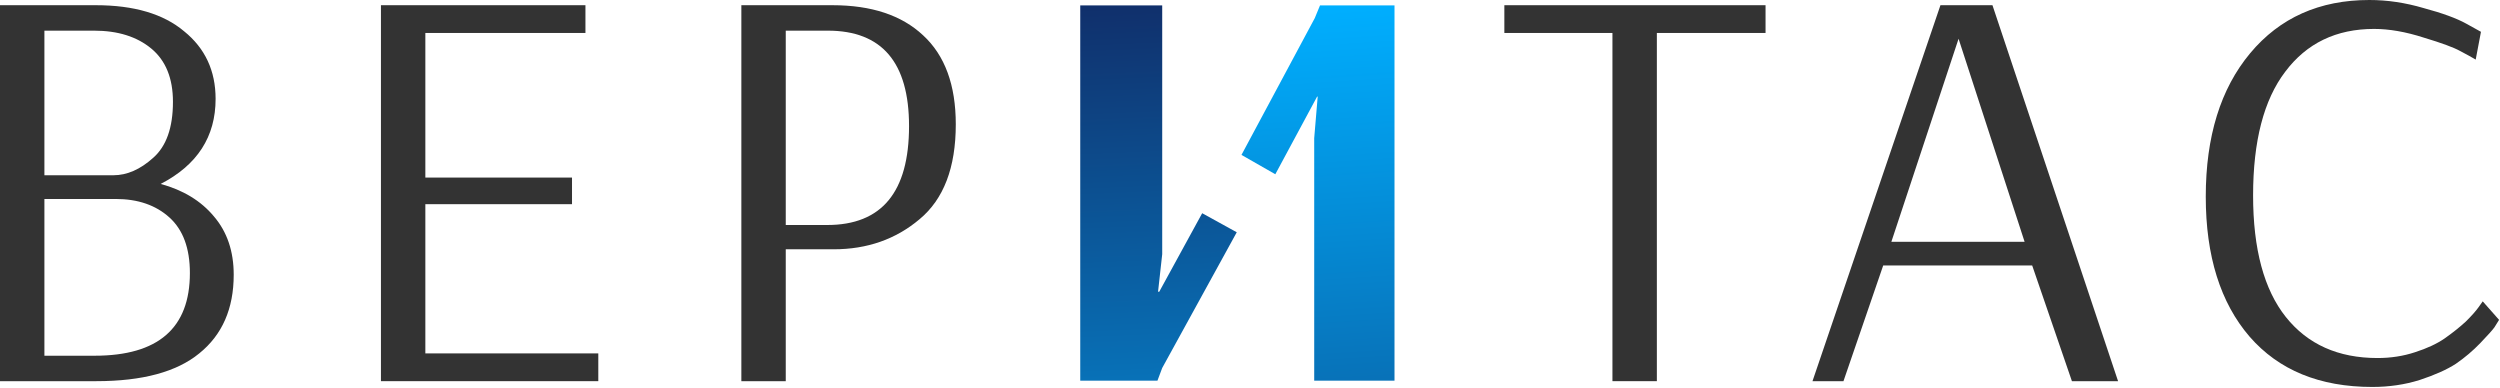
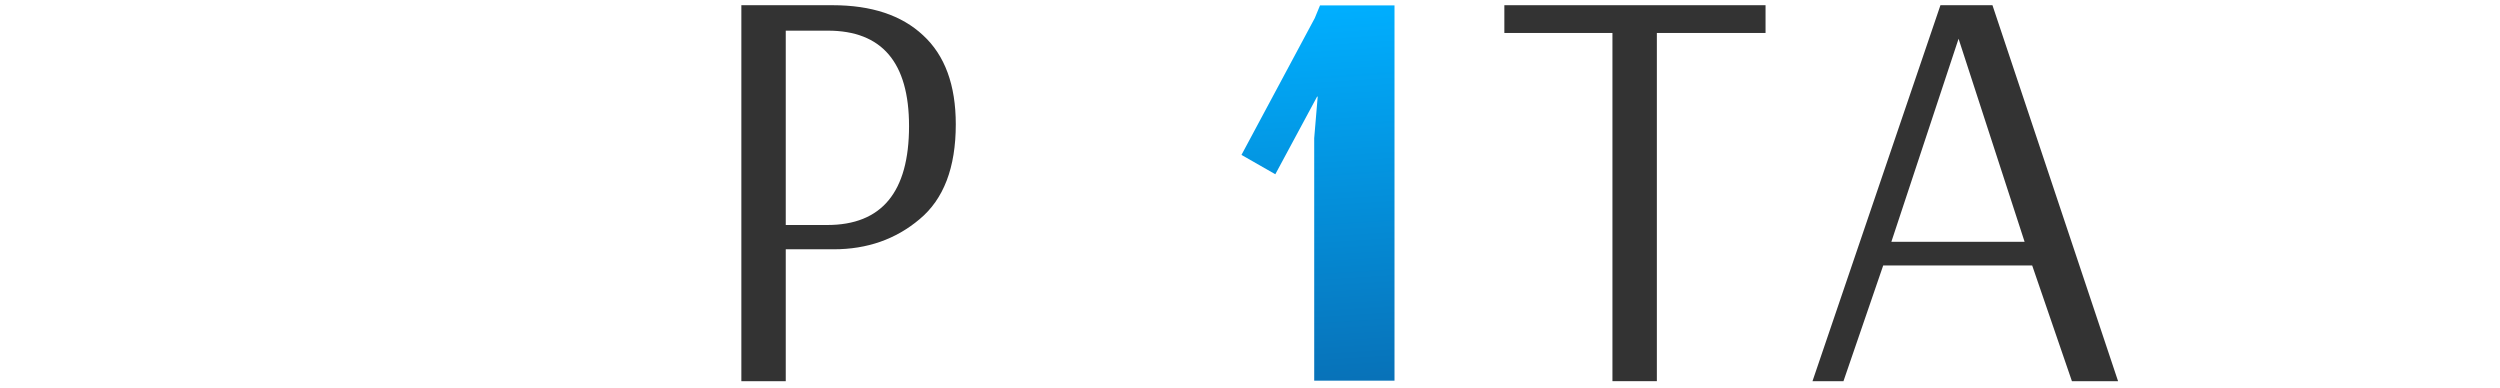
<svg xmlns="http://www.w3.org/2000/svg" width="1882" height="292" viewBox="0 0 1882 292" fill="none">
-   <path d="M33.428 131.933H85.33C95.594 131.933 105.563 127.579 115.24 118.871C125.21 110.162 130.195 96.084 130.195 76.635C130.195 58.927 124.77 45.574 113.92 36.576C103.071 27.577 88.703 23.078 70.815 23.078H33.428V131.933ZM87.09 149.786H33.428V267.786H71.255C119.052 267.786 142.95 247.03 142.95 205.52C142.95 186.942 137.819 173.008 127.556 163.719C117.293 154.43 103.804 149.786 87.09 149.786ZM0 286.944V3.919H72.135C100.872 3.919 123.011 10.45 138.552 23.513C154.386 36.285 162.304 53.267 162.304 74.457C162.304 102.905 148.522 124.241 120.958 138.465C137.965 143.109 151.307 151.237 160.984 162.848C170.954 174.46 175.939 189.119 175.939 206.826C175.939 232.371 167.289 252.11 149.988 266.044C132.981 279.977 107.176 286.944 72.575 286.944H0Z" fill="#333333" />
-   <path d="M450.4 266.044V286.944H286.777V3.919H440.724V24.819H320.205V133.675H430.607V153.705H320.205V266.044H450.4Z" fill="#333333" />
  <path d="M623.188 23.078H591.519V169.38H622.748C663.801 169.38 684.327 144.561 684.327 94.922C684.327 47.026 663.947 23.078 623.188 23.078ZM558.091 286.944V3.919H626.707C656.03 3.919 678.755 11.466 694.883 26.561C711.304 41.656 719.515 64.007 719.515 93.616C719.515 126.128 710.424 149.931 692.244 165.026C674.357 180.12 652.804 187.668 627.587 187.668H591.519V286.944H558.091Z" fill="#333333" />
  <path d="M1329.1 3.919V24.819H1247.28V286.944H1213.85V24.819H1132.48V3.919H1329.1Z" fill="#333333" />
  <path d="M1474.41 29.173L1423.82 182.007H1524.11L1474.41 29.173ZM1460.77 3.919H1499.92L1594.48 286.944H1559.74L1529.83 199.86H1417.67L1387.76 286.944H1364.44L1460.77 3.919Z" fill="#333333" />
-   <path d="M1863.71 44.849C1860.78 43.107 1856.82 40.93 1851.83 38.317C1847.14 35.705 1838.05 32.367 1824.56 28.302C1811.07 23.948 1798.61 21.771 1787.18 21.771C1758.73 21.771 1736.45 32.512 1720.32 53.992C1704.19 75.183 1696.13 106.243 1696.13 147.173C1696.13 187.522 1704.34 218.002 1720.76 238.612C1737.18 259.222 1760.2 269.527 1789.81 269.527C1799.78 269.527 1809.17 268.076 1817.96 265.173C1827.05 262.27 1834.53 258.787 1840.4 254.723C1846.55 250.369 1851.83 246.16 1856.23 242.096C1860.63 237.741 1863.86 234.113 1865.91 231.21L1868.99 226.856L1881.3 240.789C1880.42 242.241 1879.25 244.128 1877.78 246.45C1876.32 248.482 1872.8 252.401 1867.23 258.206C1861.66 264.012 1855.5 269.237 1848.75 273.882C1842.01 278.236 1832.92 282.3 1821.48 286.073C1810.34 289.557 1798.46 291.298 1785.86 291.298C1746.27 291.298 1715.48 278.671 1693.49 253.417C1671.5 227.872 1660.5 192.748 1660.5 148.044C1660.5 102.76 1671.64 66.765 1693.93 40.059C1716.21 13.353 1746.12 0 1783.66 0C1797.15 0 1810.78 2.032 1824.56 6.096C1838.64 9.87 1849.34 13.788 1856.67 17.852L1867.67 23.948L1863.71 44.849Z" fill="#333333" />
-   <path d="M871.334 286.553L874.911 276.991L931.025 174.854L905.004 160.511L872.675 219.621H871.781L874.911 191.37V4.046H813.208V286.553H871.334Z" fill="url(#paint0_linear_87_6556)" />
  <path d="M1049.78 286.553V4.046H993.715L989.773 13.608L934.583 116.614L960.062 131.174L991.525 72.717H991.963L989.335 104.01V286.553H1049.78Z" fill="url(#paint1_linear_87_6556)" />
  <defs>
    <linearGradient id="paint0_linear_87_6556" x1="872.116" y1="4.046" x2="895.5" y2="549.5" gradientUnits="userSpaceOnUse">
      <stop stop-color="#10306C" />
      <stop offset="1" stop-color="#00AFFF" />
    </linearGradient>
    <linearGradient id="paint1_linear_87_6556" x1="992.182" y1="4.046" x2="1030.5" y2="591.5" gradientUnits="userSpaceOnUse">
      <stop stop-color="#00AFFF" />
      <stop offset="1" stop-color="#10306C" />
    </linearGradient>
  </defs>
</svg>